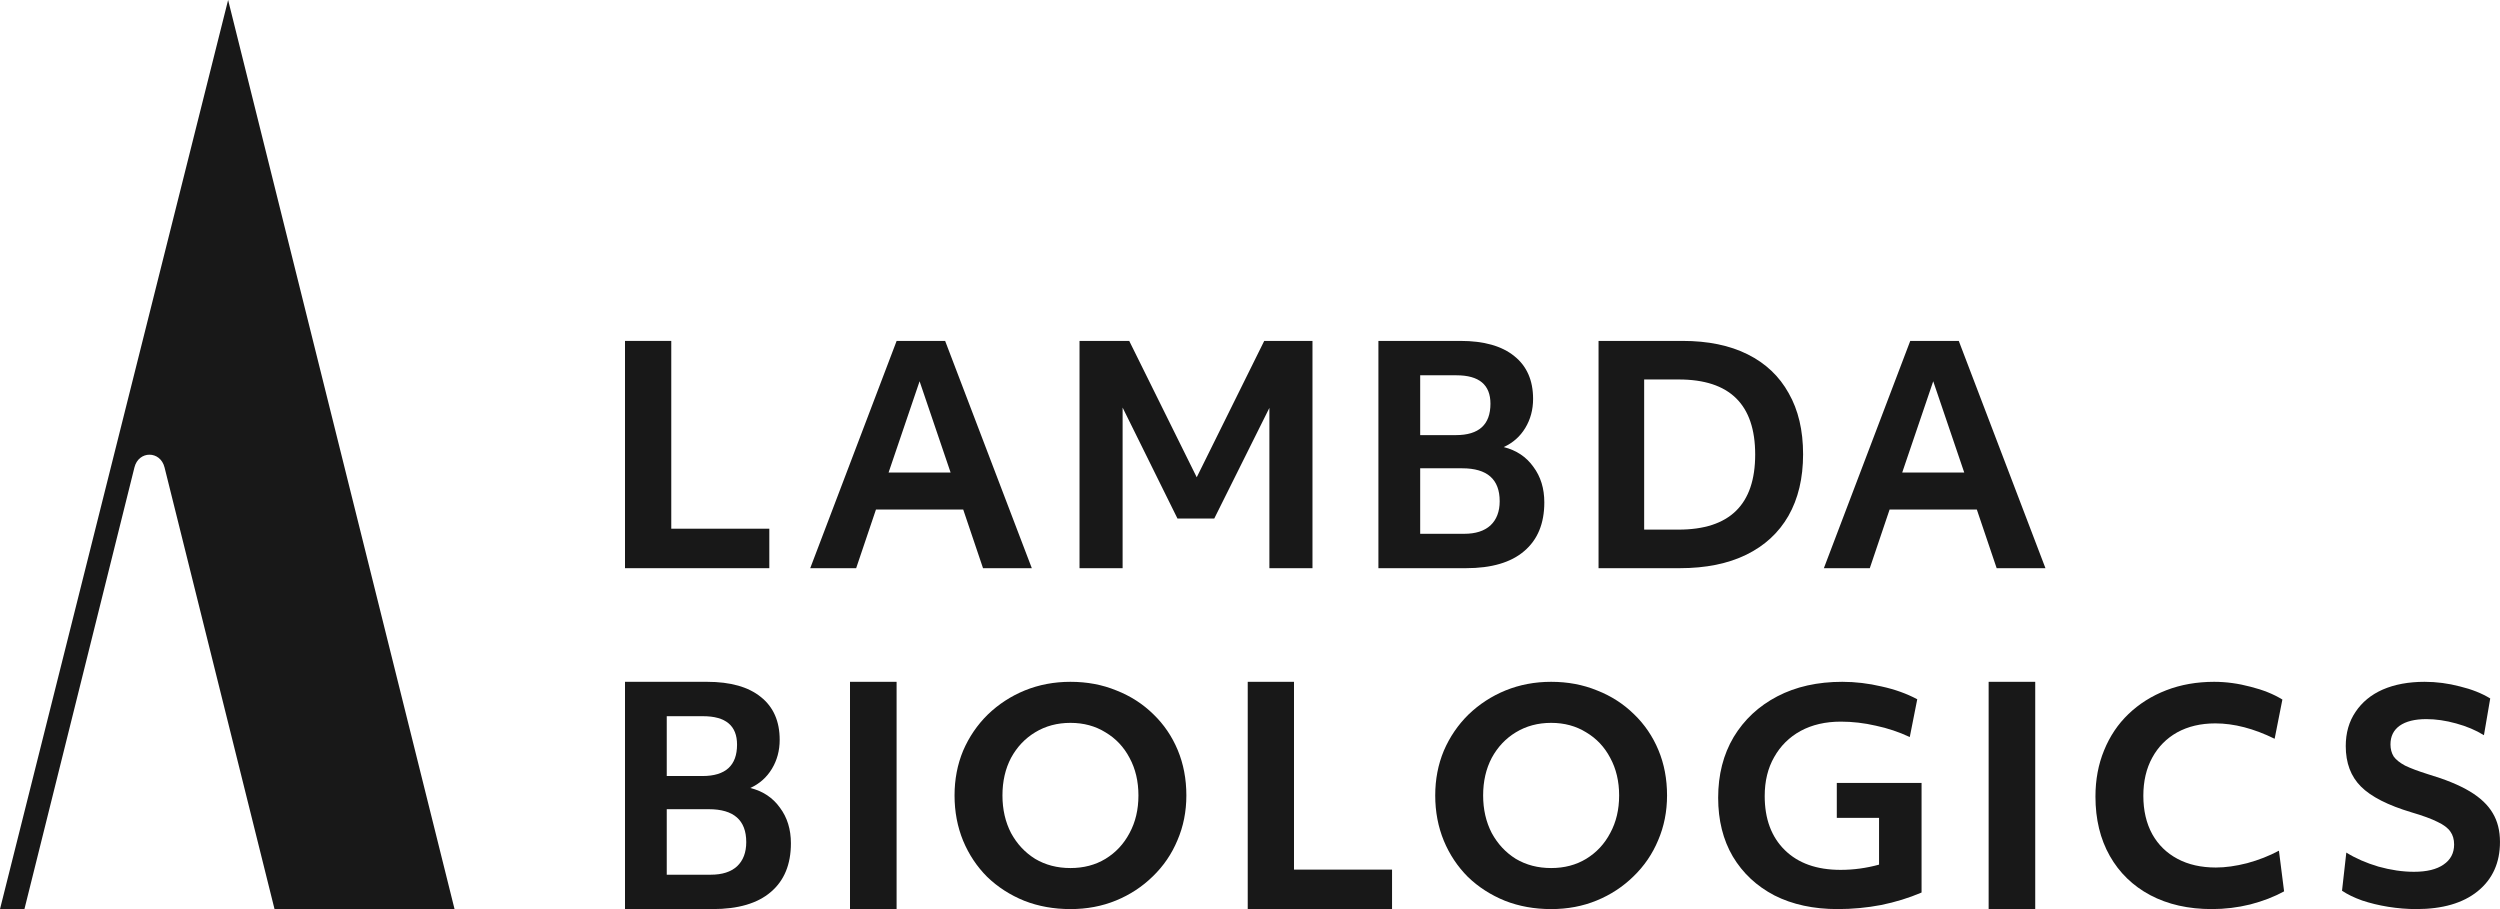
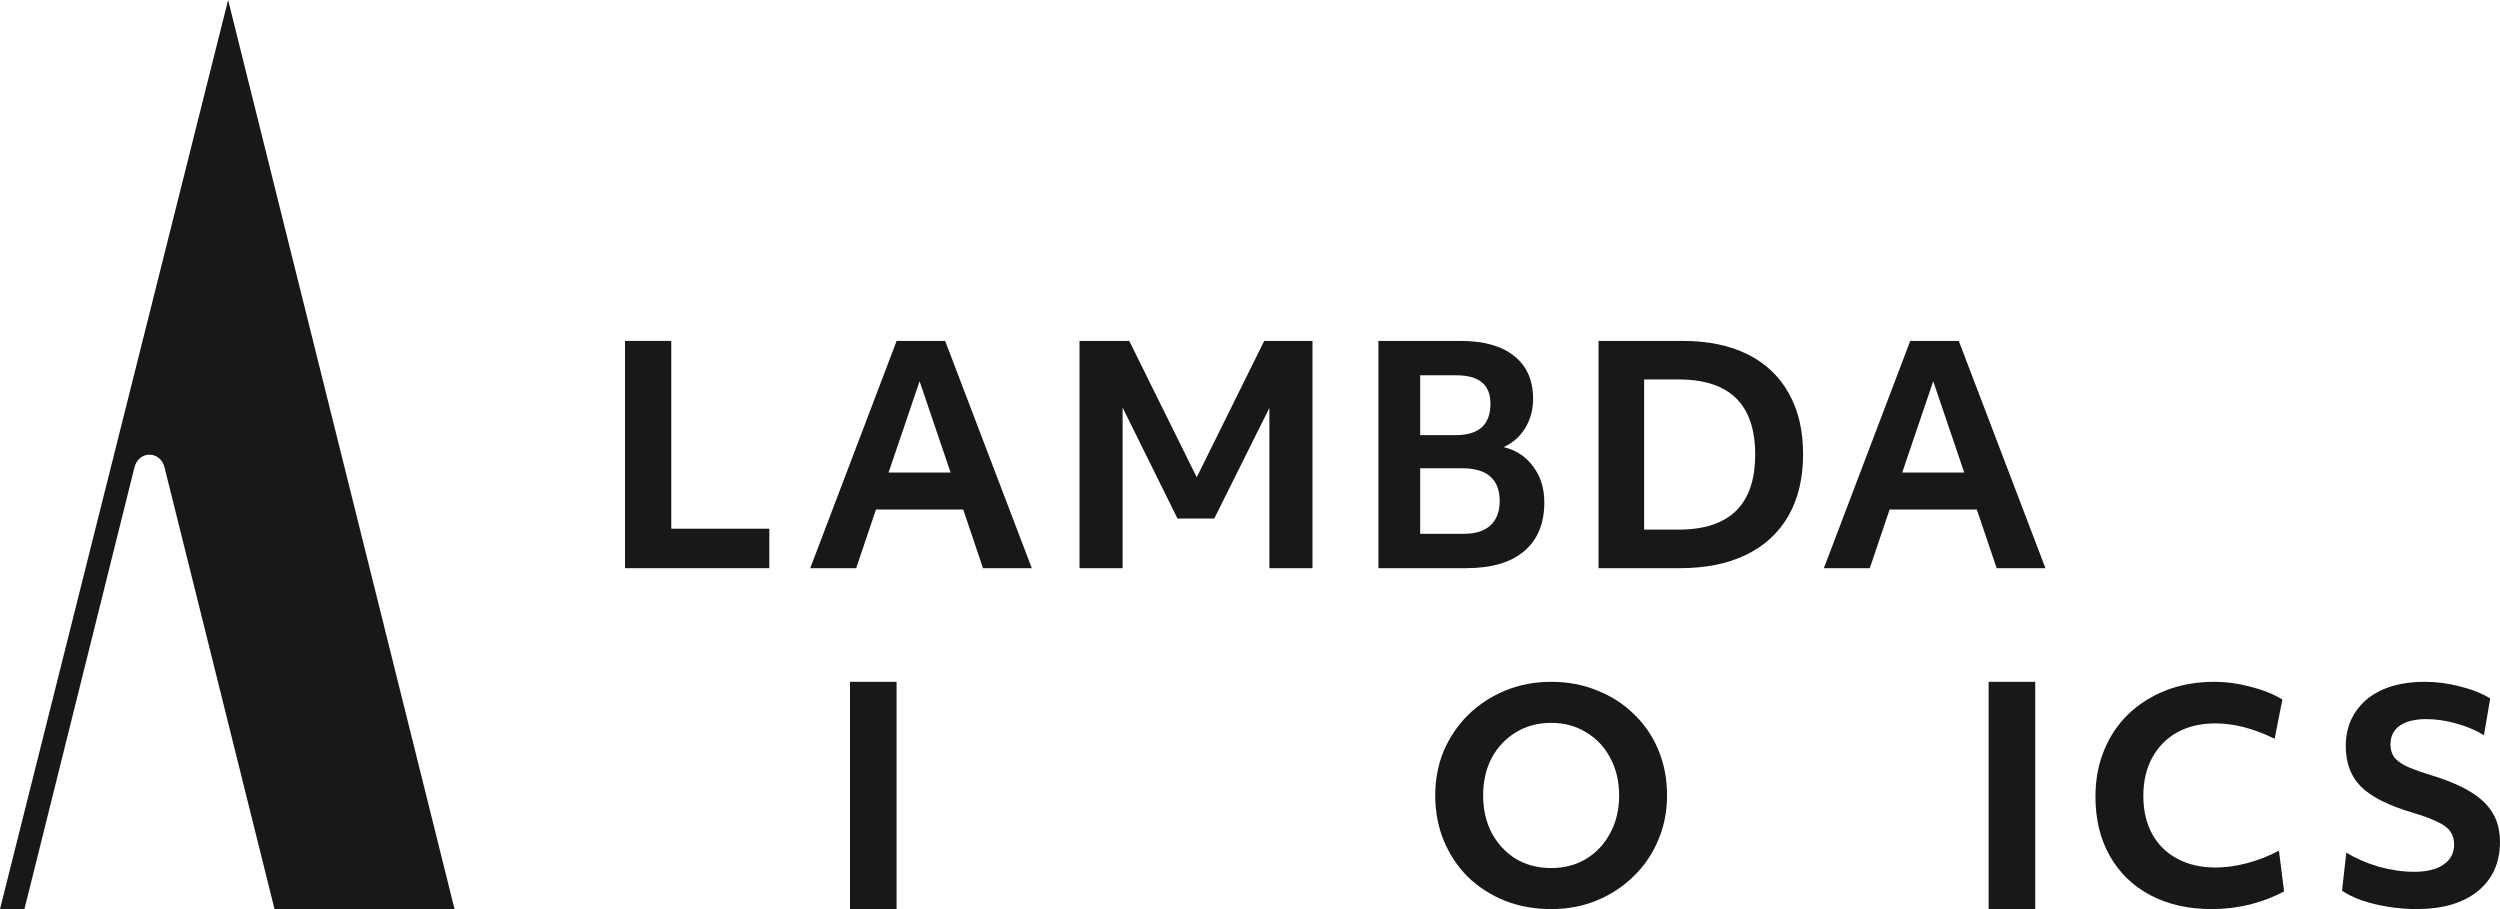
<svg xmlns="http://www.w3.org/2000/svg" width="110" height="40" viewBox="0 0 110 40" fill="none">
  <path d="M1.075 40L5.915 20.567C6.099 19.82 7.055 19.82 7.24 20.567L12.079 40H20L10.037 0L0 40H1.075Z" fill="#181818" />
  <path d="M103.238 37.513C103.642 37.765 104.113 37.971 104.651 38.131C105.198 38.283 105.719 38.359 106.215 38.359C106.779 38.359 107.212 38.253 107.514 38.043C107.825 37.833 107.981 37.538 107.981 37.159C107.981 36.932 107.926 36.742 107.817 36.591C107.708 36.431 107.519 36.288 107.249 36.162C106.98 36.027 106.602 35.888 106.114 35.745C105.072 35.434 104.327 35.055 103.882 34.609C103.436 34.163 103.213 33.569 103.213 32.828C103.213 32.248 103.356 31.747 103.642 31.326C103.928 30.896 104.327 30.568 104.84 30.341C105.362 30.114 105.976 30 106.682 30C107.203 30 107.72 30.067 108.233 30.202C108.755 30.328 109.2 30.505 109.57 30.732L109.293 32.349C108.94 32.13 108.532 31.957 108.069 31.831C107.615 31.705 107.178 31.641 106.758 31.641C106.253 31.641 105.862 31.738 105.585 31.932C105.315 32.126 105.181 32.399 105.181 32.753C105.181 32.955 105.227 33.131 105.32 33.283C105.421 33.426 105.589 33.561 105.824 33.687C106.068 33.805 106.404 33.931 106.833 34.066C107.598 34.293 108.212 34.545 108.675 34.823C109.137 35.101 109.474 35.421 109.684 35.783C109.894 36.136 109.999 36.557 109.999 37.045C109.999 37.963 109.671 38.687 109.015 39.217C108.368 39.739 107.468 40 106.316 40C105.912 40 105.5 39.966 105.08 39.899C104.668 39.832 104.285 39.739 103.932 39.621C103.579 39.495 103.285 39.352 103.049 39.192L103.238 37.513Z" fill="#181818" />
  <path d="M92.831 37.66C92.411 36.918 92.2 36.049 92.2 35.051C92.2 34.309 92.326 33.632 92.579 33.018C92.831 32.396 93.188 31.863 93.651 31.419C94.122 30.968 94.677 30.618 95.316 30.371C95.955 30.124 96.657 30 97.422 30C97.952 30 98.486 30.073 99.025 30.217C99.571 30.354 100.038 30.541 100.425 30.78L100.084 32.506C99.167 32.055 98.297 31.829 97.473 31.829C96.834 31.829 96.275 31.961 95.795 32.225C95.324 32.489 94.959 32.86 94.698 33.338C94.437 33.815 94.307 34.373 94.307 35.013C94.307 35.661 94.437 36.223 94.698 36.701C94.959 37.17 95.329 37.532 95.808 37.788C96.287 38.044 96.851 38.171 97.498 38.171C97.919 38.171 98.377 38.107 98.873 37.98C99.378 37.843 99.844 37.66 100.273 37.43L100.5 39.22C100.063 39.459 99.567 39.651 99.012 39.795C98.457 39.932 97.893 40 97.322 40C96.287 40 95.383 39.795 94.61 39.386C93.844 38.977 93.251 38.401 92.831 37.66Z" fill="#181818" />
  <path d="M87.5 30H89.55V40H87.5V30Z" fill="#181818" />
-   <path d="M84.549 39.271C83.992 39.51 83.398 39.693 82.766 39.821C82.142 39.94 81.506 40 80.857 40C79.796 40 78.868 39.8 78.076 39.399C77.293 38.99 76.681 38.419 76.243 37.685C75.814 36.952 75.599 36.091 75.599 35.102C75.599 34.088 75.826 33.197 76.281 32.43C76.745 31.662 77.385 31.066 78.203 30.639C79.02 30.213 79.972 30 81.06 30C81.633 30 82.21 30.068 82.791 30.205C83.373 30.332 83.895 30.52 84.359 30.767L84.03 32.43C83.558 32.208 83.061 32.042 82.539 31.931C82.025 31.812 81.51 31.752 80.996 31.752C80.322 31.752 79.732 31.888 79.227 32.161C78.729 32.434 78.342 32.818 78.064 33.312C77.785 33.798 77.647 34.369 77.647 35.026C77.647 36.032 77.941 36.824 78.531 37.404C79.121 37.984 79.939 38.274 80.984 38.274C81.557 38.274 82.121 38.197 82.678 38.044V35.985H80.819V34.45H84.549V39.271Z" fill="#181818" />
  <path d="M63.529 36.995C63.276 36.38 63.15 35.715 63.15 35C63.15 34.293 63.276 33.636 63.529 33.03C63.79 32.424 64.151 31.894 64.614 31.439C65.086 30.985 65.629 30.631 66.243 30.379C66.866 30.126 67.535 30 68.25 30C68.982 30 69.655 30.126 70.27 30.379C70.893 30.623 71.435 30.972 71.898 31.427C72.361 31.873 72.719 32.399 72.971 33.005C73.224 33.611 73.35 34.276 73.35 35C73.35 35.707 73.219 36.364 72.959 36.97C72.706 37.576 72.344 38.106 71.873 38.561C71.41 39.015 70.871 39.369 70.257 39.621C69.643 39.874 68.974 40 68.25 40C67.518 40 66.84 39.878 66.218 39.634C65.595 39.381 65.052 39.032 64.589 38.586C64.135 38.131 63.781 37.601 63.529 36.995ZM71.242 35C71.242 34.377 71.111 33.826 70.85 33.346C70.598 32.866 70.245 32.492 69.79 32.222C69.344 31.945 68.831 31.806 68.25 31.806C67.669 31.806 67.152 31.945 66.697 32.222C66.251 32.492 65.898 32.866 65.637 33.346C65.384 33.826 65.258 34.377 65.258 35C65.258 35.614 65.384 36.166 65.637 36.654C65.898 37.134 66.251 37.513 66.697 37.79C67.152 38.06 67.669 38.194 68.25 38.194C68.831 38.194 69.344 38.06 69.79 37.79C70.245 37.513 70.598 37.134 70.85 36.654C71.111 36.174 71.242 35.623 71.242 35Z" fill="#181818" />
-   <path d="M54.9 30H56.936V38.263H61.25V40H54.9V30Z" fill="#181818" />
-   <path d="M42.378 36.995C42.126 36.38 42 35.715 42 35C42 34.293 42.126 33.636 42.378 33.03C42.639 32.424 43.001 31.894 43.464 31.439C43.935 30.985 44.478 30.631 45.092 30.379C45.715 30.126 46.384 30 47.1 30C47.832 30 48.505 30.126 49.119 30.379C49.742 30.623 50.285 30.972 50.748 31.427C51.211 31.873 51.568 32.399 51.821 33.005C52.073 33.611 52.2 34.276 52.2 35C52.2 35.707 52.069 36.364 51.808 36.97C51.556 37.576 51.194 38.106 50.723 38.561C50.26 39.015 49.721 39.369 49.107 39.621C48.492 39.874 47.823 40 47.1 40C46.367 40 45.69 39.878 45.067 39.634C44.444 39.381 43.902 39.032 43.439 38.586C42.984 38.131 42.631 37.601 42.378 36.995ZM50.091 35C50.091 34.377 49.961 33.826 49.7 33.346C49.448 32.866 49.094 32.492 48.64 32.222C48.194 31.945 47.68 31.806 47.1 31.806C46.519 31.806 46.001 31.945 45.547 32.222C45.101 32.492 44.747 32.866 44.486 33.346C44.234 33.826 44.108 34.377 44.108 35C44.108 35.614 44.234 36.166 44.486 36.654C44.747 37.134 45.101 37.513 45.547 37.79C46.001 38.06 46.519 38.194 47.1 38.194C47.68 38.194 48.194 38.06 48.64 37.79C49.094 37.513 49.448 37.134 49.7 36.654C49.961 36.174 50.091 35.623 50.091 35Z" fill="#181818" />
  <path d="M37.4 30H39.45V40H37.4V30Z" fill="#181818" />
-   <path d="M27.5 30H31.112C32.143 30 32.933 30.224 33.482 30.671C34.031 31.11 34.306 31.737 34.306 32.553C34.306 33.026 34.191 33.452 33.963 33.829C33.735 34.206 33.418 34.487 33.013 34.671C33.571 34.811 34.006 35.101 34.318 35.539C34.639 35.969 34.8 36.491 34.8 37.105C34.8 38.035 34.504 38.75 33.913 39.25C33.33 39.75 32.476 40 31.353 40H27.5V30ZM31.277 38.487C31.775 38.487 32.16 38.364 32.43 38.118C32.7 37.864 32.835 37.509 32.835 37.053C32.835 36.088 32.286 35.605 31.188 35.605H29.337V38.487H31.277ZM30.909 34.145C31.923 34.145 32.43 33.684 32.43 32.763C32.43 31.93 31.931 31.513 30.934 31.513H29.337V34.145H30.909Z" fill="#181818" />
  <path d="M84.051 15H86.186L90 25H87.853L86.981 22.421H83.142L82.271 25H80.25L84.051 15ZM86.426 20.79L85.062 16.776L83.698 20.79H86.426Z" fill="#181818" />
  <path d="M70.336 15H74.034C75.153 15 76.108 15.197 76.899 15.592C77.69 15.987 78.292 16.557 78.704 17.303C79.125 18.04 79.336 18.934 79.336 19.987C79.336 21.04 79.121 21.943 78.692 22.697C78.263 23.443 77.644 24.013 76.836 24.408C76.028 24.803 75.052 25 73.908 25H70.336V15ZM73.857 23.303C76.104 23.303 77.228 22.202 77.228 20C77.228 17.798 76.108 16.697 73.87 16.697H72.343V23.303H73.857Z" fill="#181818" />
  <path d="M60.65 15H64.262C65.293 15 66.083 15.224 66.632 15.671C67.181 16.11 67.456 16.737 67.456 17.553C67.456 18.026 67.341 18.452 67.113 18.829C66.885 19.206 66.569 19.487 66.163 19.671C66.721 19.811 67.156 20.101 67.468 20.54C67.789 20.969 67.95 21.491 67.95 22.105C67.95 23.035 67.654 23.75 67.063 24.25C66.48 24.75 65.626 25 64.503 25H60.65V15ZM64.427 23.487C64.925 23.487 65.31 23.364 65.58 23.118C65.85 22.864 65.986 22.509 65.986 22.053C65.986 21.088 65.436 20.605 64.338 20.605H62.488V23.487H64.427ZM64.059 19.145C65.073 19.145 65.58 18.684 65.58 17.763C65.58 16.93 65.081 16.513 64.084 16.513H62.488V19.145H64.059Z" fill="#181818" />
  <path d="M47.499 15H49.686L52.656 21L55.626 15H57.749V25H55.853V17.947L53.427 22.816H51.809L49.395 17.934V25H47.499V15Z" fill="#181818" />
  <path d="M39.452 15H41.586L45.4 25H43.253L42.382 22.421H38.542L37.671 25H35.65L39.452 15ZM41.826 20.79L40.462 16.776L39.098 20.79H41.826Z" fill="#181818" />
  <path d="M27.5 15H29.536V23.263H33.85V25H27.5V15Z" fill="#181818" />
</svg>